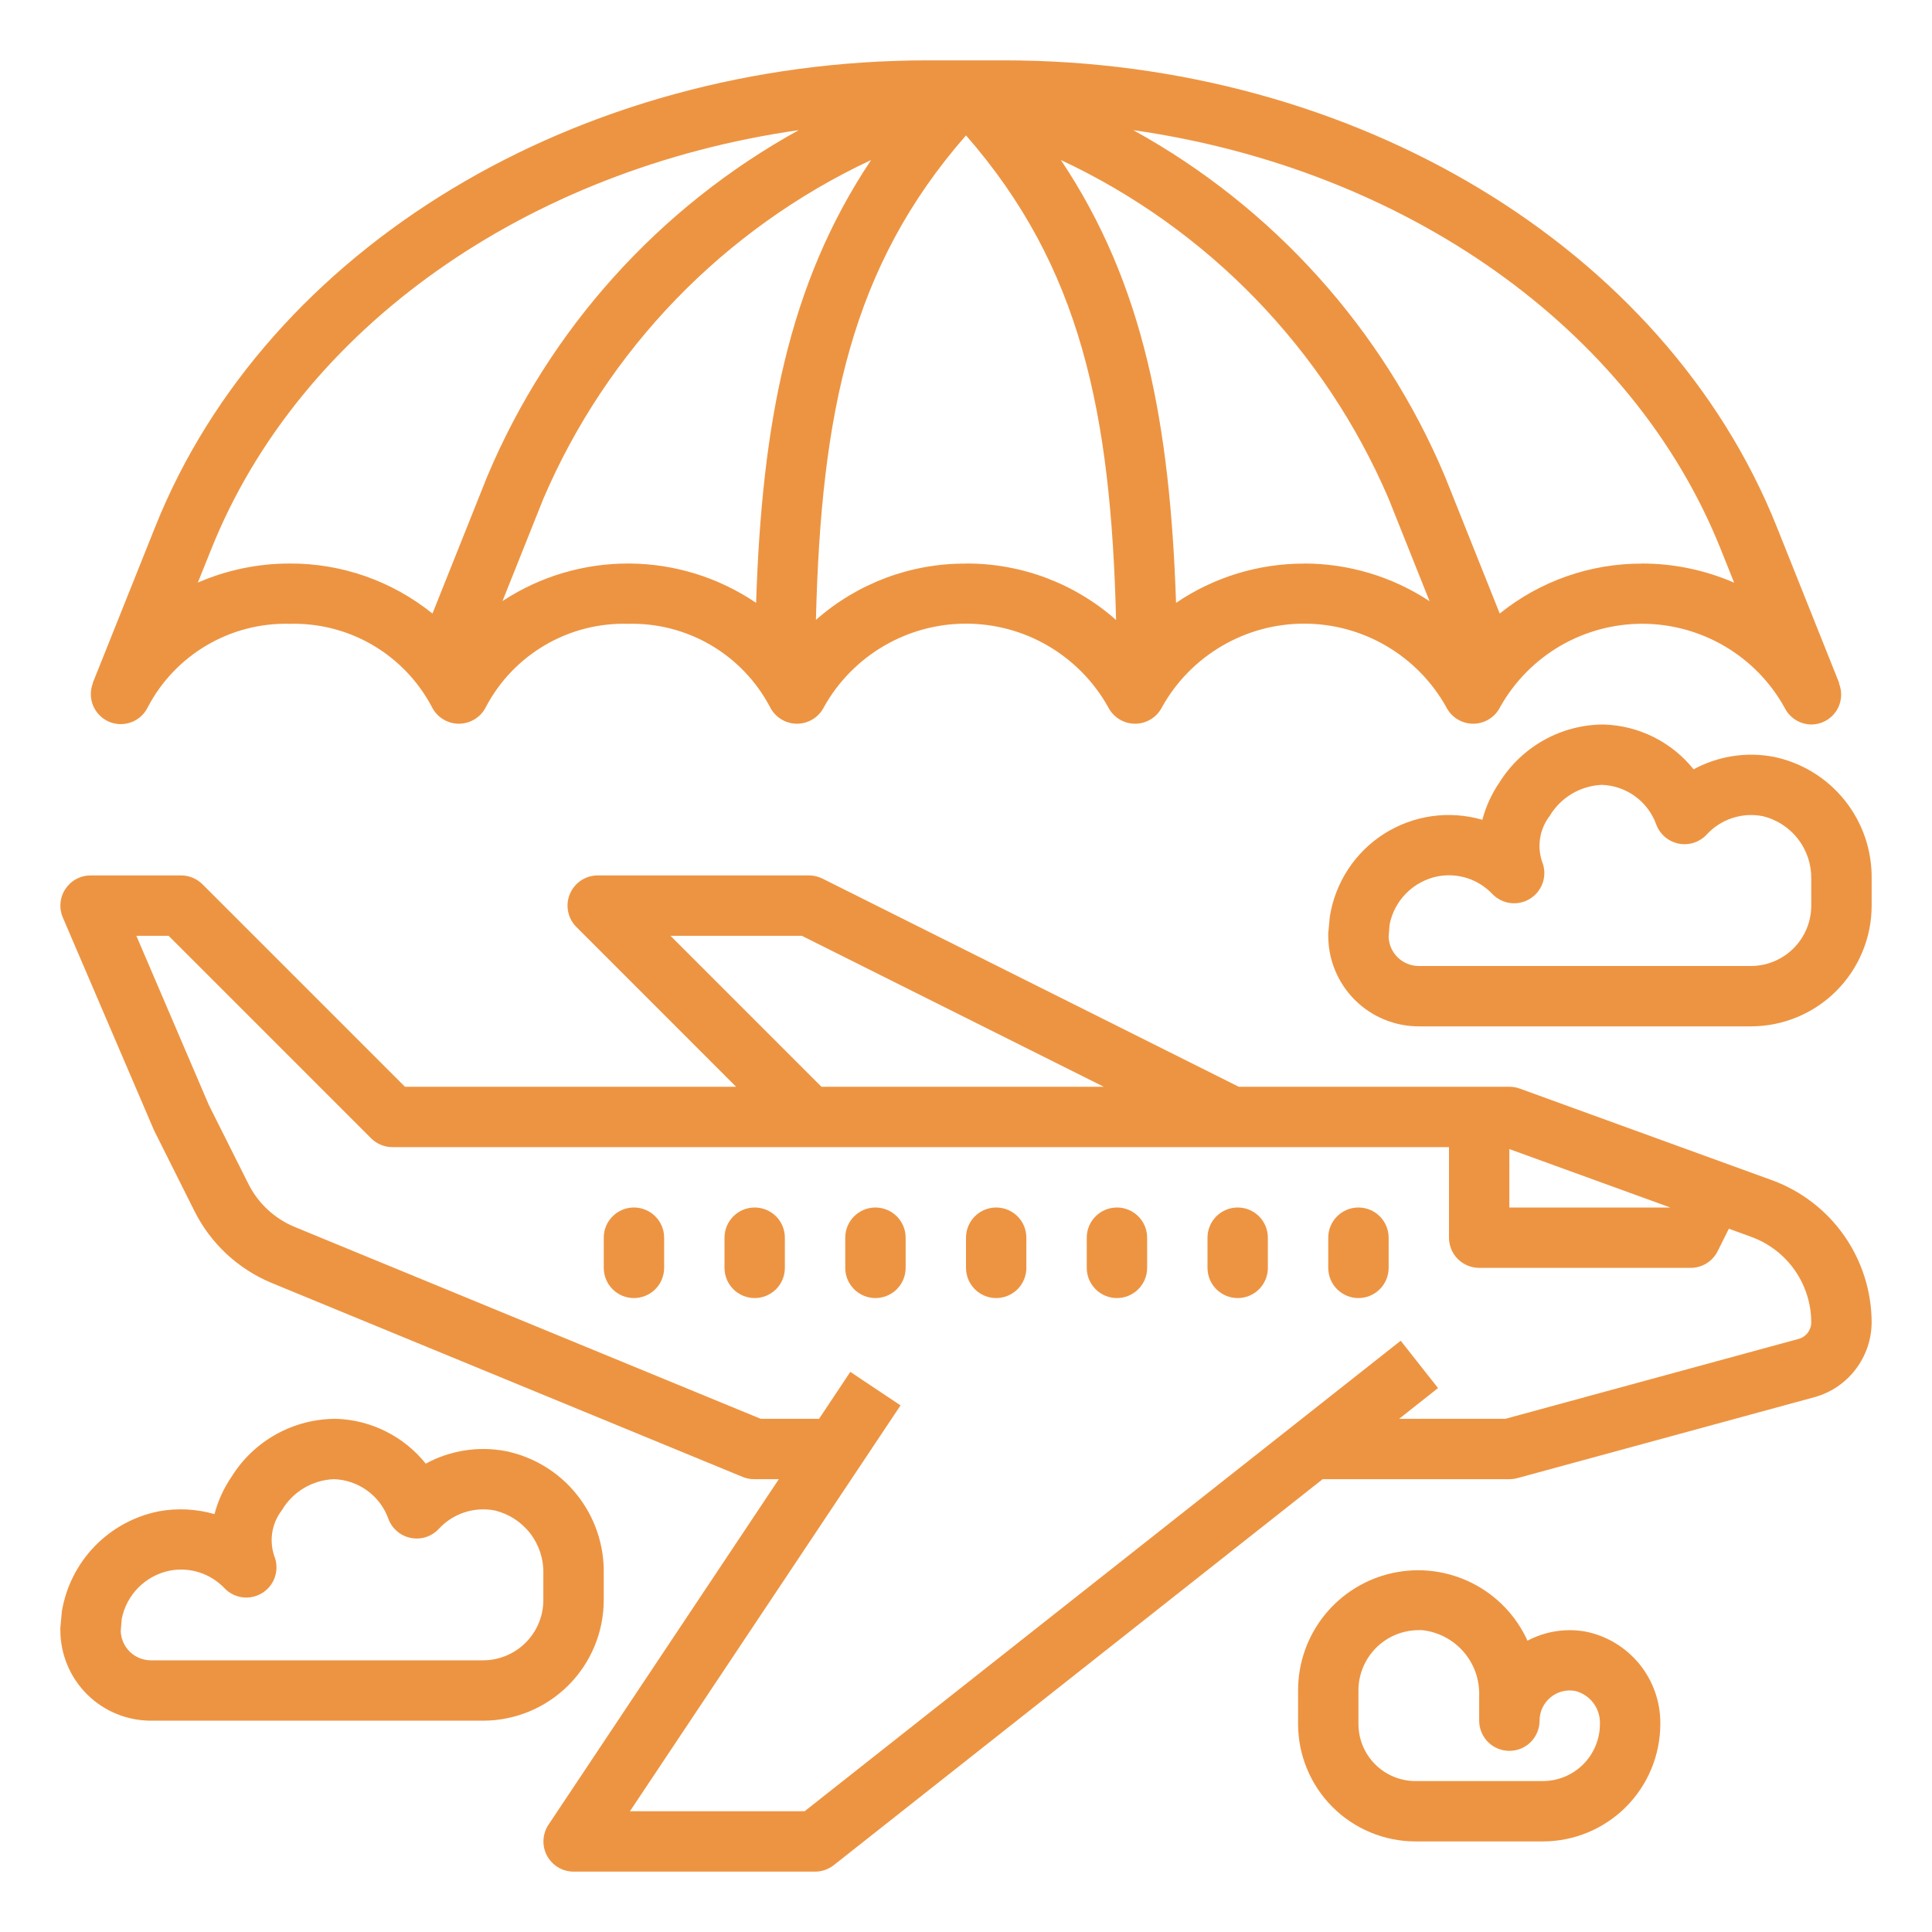
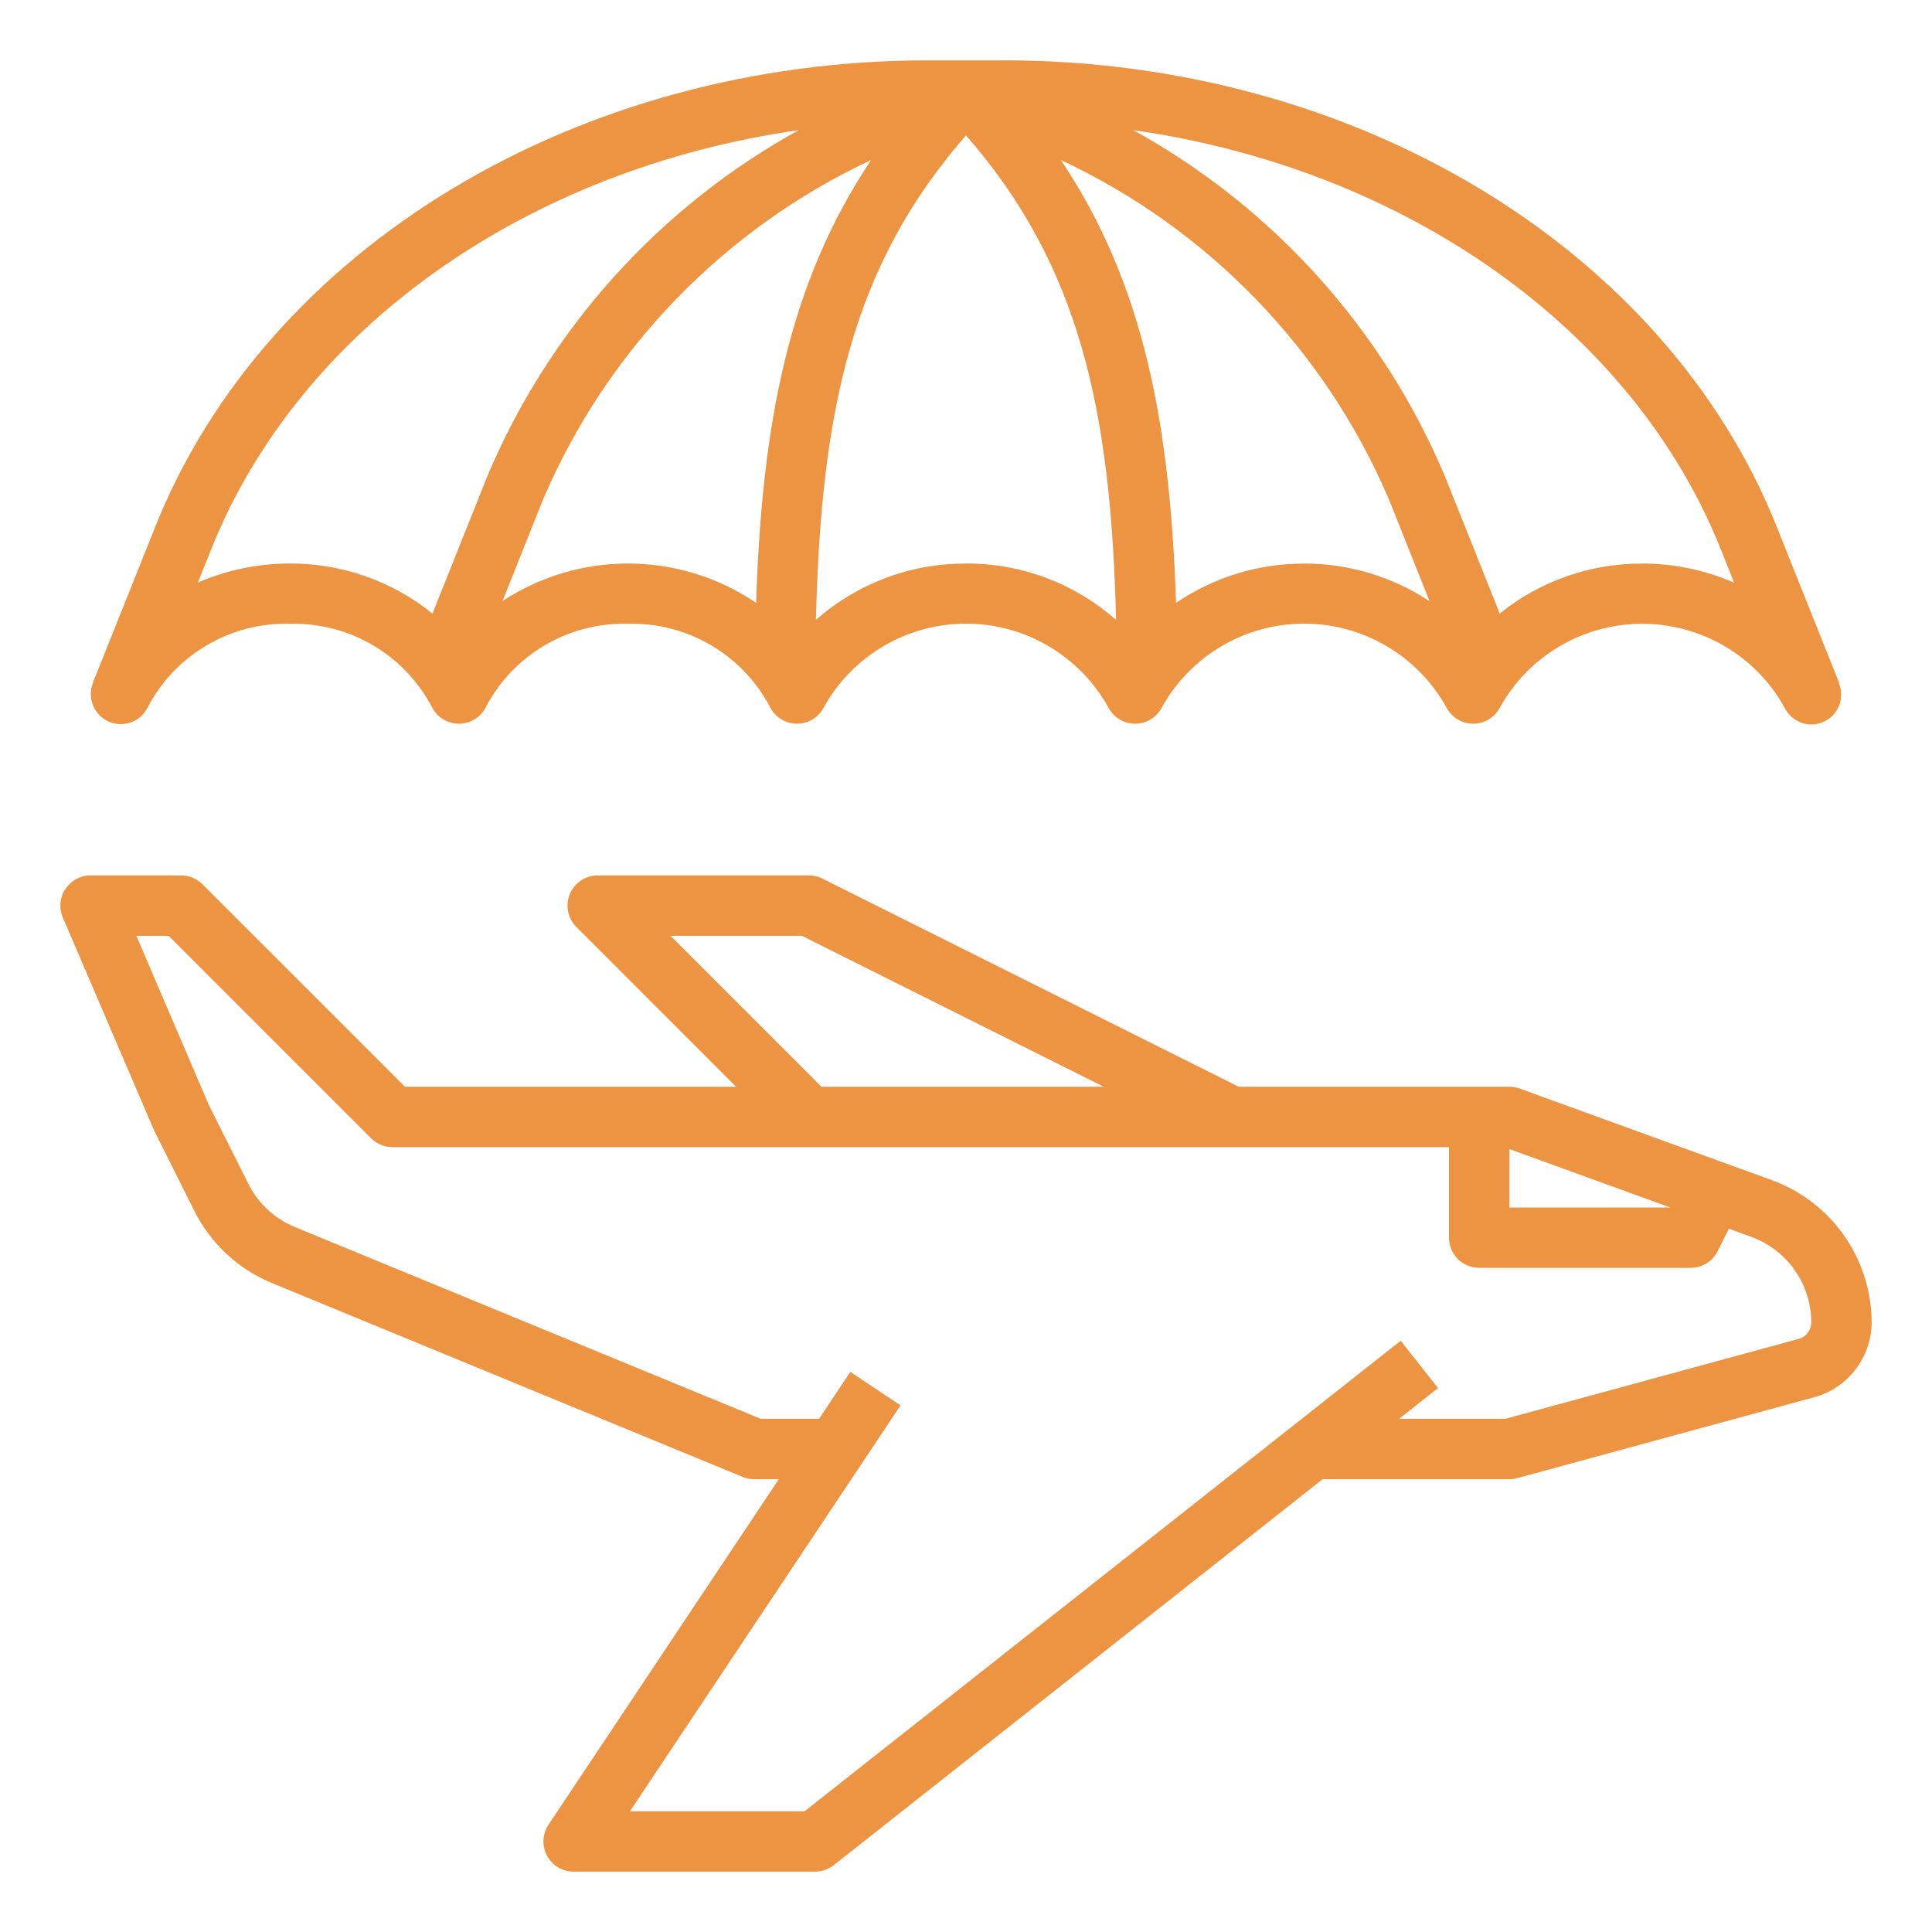
<svg xmlns="http://www.w3.org/2000/svg" width="50" height="50" viewBox="0 0 50 50" fill="none">
  <path d="M45.98 13.627C43.093 6.411 35.058 1.562 25.985 1.562H24.015C14.942 1.562 6.907 6.411 4.02 13.627L2.429 17.605L2.421 17.619C2.421 17.624 2.421 17.631 2.416 17.636L2.399 17.678H2.405C2.331 17.866 2.332 18.075 2.41 18.261C2.487 18.448 2.633 18.596 2.818 18.677C3.004 18.757 3.213 18.761 3.401 18.69C3.59 18.619 3.743 18.476 3.829 18.294C4.179 17.628 4.709 17.075 5.358 16.695C6.007 16.315 6.749 16.124 7.501 16.144C8.252 16.124 8.994 16.314 9.642 16.693C10.291 17.072 10.821 17.625 11.173 18.289C11.237 18.421 11.336 18.532 11.461 18.61C11.585 18.688 11.729 18.73 11.876 18.73C12.023 18.73 12.166 18.688 12.291 18.61C12.415 18.532 12.515 18.421 12.579 18.289C12.93 17.625 13.46 17.072 14.109 16.693C14.758 16.314 15.5 16.123 16.251 16.144C17.002 16.124 17.744 16.314 18.393 16.693C19.041 17.072 19.571 17.625 19.923 18.289C19.987 18.421 20.087 18.532 20.211 18.61C20.335 18.688 20.479 18.73 20.626 18.73C20.773 18.73 20.916 18.688 21.041 18.61C21.165 18.532 21.265 18.421 21.329 18.289C21.695 17.637 22.228 17.095 22.874 16.717C23.519 16.339 24.253 16.14 25.001 16.14C25.748 16.14 26.483 16.339 27.128 16.717C27.773 17.095 28.306 17.637 28.673 18.289C28.737 18.421 28.837 18.532 28.961 18.61C29.085 18.688 29.229 18.73 29.376 18.73C29.523 18.73 29.666 18.688 29.791 18.61C29.915 18.532 30.015 18.421 30.079 18.289C30.445 17.637 30.978 17.095 31.624 16.717C32.269 16.339 33.003 16.14 33.751 16.14C34.498 16.14 35.233 16.339 35.878 16.717C36.523 17.095 37.056 17.637 37.423 18.289C37.487 18.421 37.587 18.532 37.711 18.61C37.835 18.688 37.979 18.73 38.126 18.73C38.273 18.73 38.416 18.688 38.541 18.61C38.665 18.532 38.765 18.421 38.829 18.289C39.196 17.637 39.731 17.094 40.377 16.717C41.024 16.34 41.759 16.142 42.508 16.143C43.257 16.145 43.991 16.346 44.636 16.725C45.282 17.105 45.814 17.649 46.179 18.303C46.242 18.435 46.34 18.547 46.463 18.626C46.586 18.705 46.729 18.748 46.875 18.75C47.002 18.75 47.127 18.719 47.239 18.659C47.352 18.599 47.447 18.513 47.518 18.407C47.589 18.302 47.633 18.18 47.645 18.054C47.658 17.927 47.64 17.8 47.591 17.682H47.6L45.98 13.627ZM11.192 15.879C10.147 15.036 8.843 14.578 7.5 14.584C6.681 14.583 5.871 14.751 5.12 15.077L5.469 14.209C7.766 8.472 13.657 4.37 20.671 3.368C17.053 5.363 14.214 8.52 12.611 12.327L11.192 15.879ZM19.568 15.602C18.601 14.946 17.462 14.592 16.294 14.584C15.126 14.576 13.982 14.913 13.005 15.555L14.062 12.907C15.718 9.043 18.737 5.923 22.544 4.141C20.395 7.357 19.719 10.985 19.568 15.602ZM24.998 14.586C23.569 14.578 22.187 15.097 21.116 16.043C21.25 10.662 22.031 6.898 25 3.504C27.969 6.902 28.75 10.665 28.884 16.045C27.813 15.097 26.43 14.577 25 14.584L24.998 14.586ZM33.748 14.586C32.567 14.584 31.413 14.938 30.436 15.602C30.28 10.984 29.609 7.357 27.455 4.141C31.262 5.922 34.282 9.043 35.938 12.907L36.997 15.559C36.032 14.922 34.9 14.582 33.744 14.584L33.748 14.586ZM42.498 14.586C41.158 14.581 39.857 15.037 38.813 15.878L37.395 12.329C35.791 8.52 32.949 5.363 29.329 3.368C36.343 4.37 42.234 8.472 44.531 14.209L44.88 15.08C44.126 14.752 43.313 14.583 42.491 14.584L42.498 14.586ZM45.868 30.547L39.33 28.172C39.244 28.141 39.154 28.125 39.062 28.125H32.058L21.285 22.738C21.177 22.684 21.058 22.656 20.938 22.656H15.469C15.314 22.656 15.163 22.702 15.035 22.788C14.906 22.874 14.806 22.996 14.747 23.139C14.688 23.281 14.672 23.438 14.703 23.59C14.733 23.741 14.807 23.881 14.916 23.99L19.05 28.125H10.48L5.24 22.885C5.093 22.739 4.895 22.656 4.687 22.656H2.344C2.214 22.656 2.087 22.688 1.973 22.75C1.86 22.811 1.763 22.9 1.692 23.008C1.62 23.115 1.577 23.239 1.566 23.368C1.554 23.497 1.575 23.627 1.626 23.745L3.988 29.256L5.028 31.334C5.448 32.178 6.16 32.842 7.031 33.203L19.23 38.227C19.326 38.264 19.428 38.283 19.531 38.281H20.156L14.195 47.223C14.117 47.34 14.072 47.477 14.065 47.618C14.058 47.759 14.089 47.9 14.156 48.024C14.223 48.149 14.322 48.253 14.443 48.326C14.564 48.399 14.702 48.437 14.844 48.438H21.094C21.27 48.438 21.44 48.378 21.578 48.27L34.23 38.281H39.062C39.132 38.281 39.201 38.272 39.268 38.254L46.957 36.159C47.382 36.042 47.757 35.789 48.024 35.438C48.291 35.088 48.437 34.66 48.438 34.219C48.435 33.418 48.187 32.637 47.728 31.98C47.269 31.324 46.62 30.824 45.868 30.547ZM39.062 29.738L43.227 31.25H39.062V29.738ZM17.353 24.219H20.752L28.564 28.125H21.259L17.353 24.219ZM46.544 34.652L38.958 36.719H36.209L37.216 35.923L36.25 34.698L20.823 46.875H16.303L23.306 36.371L22.006 35.504L21.197 36.719H19.688L7.63 31.755C7.106 31.539 6.679 31.142 6.426 30.635L5.405 28.598L3.529 24.219H4.364L9.604 29.459C9.75 29.605 9.949 29.688 10.156 29.688H37.5V32.031C37.5 32.239 37.582 32.437 37.729 32.584C37.875 32.73 38.074 32.812 38.281 32.812H43.75C43.896 32.813 44.039 32.773 44.163 32.697C44.288 32.62 44.388 32.511 44.453 32.38L44.743 31.799L45.336 32.015C45.786 32.182 46.175 32.482 46.45 32.876C46.725 33.27 46.873 33.738 46.875 34.219C46.876 34.317 46.844 34.413 46.784 34.492C46.724 34.571 46.64 34.627 46.544 34.652Z" fill="#ED9442" />
-   <path d="M35.156 31.25C34.949 31.25 34.75 31.332 34.604 31.479C34.457 31.625 34.375 31.824 34.375 32.031V32.812C34.375 33.02 34.457 33.218 34.604 33.365C34.75 33.511 34.949 33.594 35.156 33.594C35.363 33.594 35.562 33.511 35.709 33.365C35.855 33.218 35.938 33.02 35.938 32.812V32.031C35.938 31.824 35.855 31.625 35.709 31.479C35.562 31.332 35.363 31.25 35.156 31.25ZM32.031 31.25C31.824 31.25 31.625 31.332 31.479 31.479C31.332 31.625 31.25 31.824 31.25 32.031V32.812C31.25 33.02 31.332 33.218 31.479 33.365C31.625 33.511 31.824 33.594 32.031 33.594C32.238 33.594 32.437 33.511 32.584 33.365C32.73 33.218 32.812 33.02 32.812 32.812V32.031C32.812 31.824 32.73 31.625 32.584 31.479C32.437 31.332 32.238 31.25 32.031 31.25ZM28.906 31.25C28.699 31.25 28.5 31.332 28.354 31.479C28.207 31.625 28.125 31.824 28.125 32.031V32.812C28.125 33.02 28.207 33.218 28.354 33.365C28.5 33.511 28.699 33.594 28.906 33.594C29.113 33.594 29.312 33.511 29.459 33.365C29.605 33.218 29.688 33.02 29.688 32.812V32.031C29.688 31.824 29.605 31.625 29.459 31.479C29.312 31.332 29.113 31.25 28.906 31.25ZM25.781 31.25C25.574 31.25 25.375 31.332 25.229 31.479C25.082 31.625 25 31.824 25 32.031V32.812C25 33.02 25.082 33.218 25.229 33.365C25.375 33.511 25.574 33.594 25.781 33.594C25.988 33.594 26.187 33.511 26.334 33.365C26.48 33.218 26.562 33.02 26.562 32.812V32.031C26.562 31.824 26.48 31.625 26.334 31.479C26.187 31.332 25.988 31.25 25.781 31.25ZM22.656 31.25C22.449 31.25 22.25 31.332 22.104 31.479C21.957 31.625 21.875 31.824 21.875 32.031V32.812C21.875 33.02 21.957 33.218 22.104 33.365C22.25 33.511 22.449 33.594 22.656 33.594C22.863 33.594 23.062 33.511 23.209 33.365C23.355 33.218 23.438 33.02 23.438 32.812V32.031C23.438 31.824 23.355 31.625 23.209 31.479C23.062 31.332 22.863 31.25 22.656 31.25ZM19.531 31.25C19.324 31.25 19.125 31.332 18.979 31.479C18.832 31.625 18.75 31.824 18.75 32.031V32.812C18.75 33.02 18.832 33.218 18.979 33.365C19.125 33.511 19.324 33.594 19.531 33.594C19.738 33.594 19.937 33.511 20.084 33.365C20.23 33.218 20.312 33.02 20.312 32.812V32.031C20.312 31.824 20.23 31.625 20.084 31.479C19.937 31.332 19.738 31.25 19.531 31.25ZM16.406 31.25C16.199 31.25 16 31.332 15.854 31.479C15.707 31.625 15.625 31.824 15.625 32.031V32.812C15.625 33.02 15.707 33.218 15.854 33.365C16 33.511 16.199 33.594 16.406 33.594C16.613 33.594 16.812 33.511 16.959 33.365C17.105 33.218 17.188 33.02 17.188 32.812V32.031C17.188 31.824 17.105 31.625 16.959 31.479C16.812 31.332 16.613 31.25 16.406 31.25ZM45.901 19.586C45.194 19.452 44.463 19.567 43.83 19.91C43.55 19.56 43.197 19.275 42.796 19.075C42.395 18.875 41.955 18.764 41.507 18.75C40.968 18.75 40.437 18.887 39.965 19.149C39.494 19.41 39.096 19.787 38.809 20.244C38.606 20.54 38.455 20.869 38.363 21.216C37.938 21.093 37.491 21.061 37.053 21.123C36.615 21.186 36.194 21.341 35.821 21.578C35.447 21.816 35.128 22.131 34.886 22.501C34.644 22.872 34.483 23.29 34.415 23.727L34.375 24.152C34.374 24.174 34.374 24.196 34.375 24.219C34.375 24.84 34.622 25.436 35.061 25.876C35.501 26.316 36.097 26.562 36.719 26.562H45.312C46.141 26.562 46.936 26.233 47.522 25.647C48.108 25.061 48.438 24.266 48.438 23.438V22.754C48.451 22.013 48.204 21.291 47.741 20.712C47.278 20.134 46.627 19.735 45.901 19.586ZM46.875 23.438C46.875 23.852 46.71 24.249 46.417 24.542C46.124 24.835 45.727 25 45.312 25H36.719C36.516 25 36.321 24.921 36.175 24.78C36.029 24.639 35.944 24.447 35.938 24.244L35.962 23.931C36.022 23.624 36.171 23.341 36.392 23.119C36.612 22.896 36.894 22.744 37.201 22.681C37.457 22.631 37.722 22.647 37.971 22.726C38.219 22.806 38.444 22.948 38.623 23.137C38.746 23.265 38.908 23.346 39.083 23.37C39.258 23.393 39.435 23.356 39.587 23.266C39.738 23.175 39.855 23.036 39.917 22.871C39.979 22.706 39.984 22.524 39.93 22.356C39.85 22.152 39.824 21.93 39.855 21.713C39.886 21.495 39.972 21.29 40.106 21.116C40.247 20.88 40.444 20.683 40.68 20.543C40.916 20.403 41.183 20.324 41.457 20.312C41.767 20.323 42.067 20.426 42.317 20.609C42.568 20.791 42.758 21.045 42.863 21.337C42.909 21.462 42.987 21.573 43.088 21.66C43.19 21.747 43.312 21.806 43.443 21.833C43.574 21.859 43.709 21.851 43.836 21.81C43.963 21.769 44.078 21.696 44.169 21.598C44.349 21.402 44.576 21.255 44.829 21.172C45.082 21.088 45.352 21.071 45.614 21.121C45.979 21.208 46.304 21.417 46.533 21.715C46.763 22.012 46.883 22.378 46.875 22.754V23.438ZM3.906 44.531H12.5C13.329 44.531 14.124 44.202 14.71 43.616C15.296 43.03 15.625 42.235 15.625 41.406V40.723C15.638 39.982 15.392 39.26 14.929 38.681C14.466 38.102 13.815 37.704 13.089 37.555C12.382 37.42 11.65 37.535 11.018 37.879C10.738 37.529 10.385 37.244 9.984 37.044C9.583 36.843 9.143 36.732 8.695 36.719C8.155 36.718 7.624 36.855 7.152 37.116C6.68 37.377 6.282 37.755 5.997 38.212C5.793 38.508 5.642 38.838 5.551 39.185C5.082 39.05 4.589 39.025 4.109 39.113C3.479 39.239 2.901 39.553 2.454 40.014C2.006 40.475 1.709 41.062 1.602 41.696L1.562 42.12C1.561 42.143 1.561 42.165 1.562 42.188C1.562 42.809 1.809 43.405 2.249 43.845C2.688 44.284 3.285 44.531 3.906 44.531ZM3.15 41.899C3.21 41.592 3.36 41.309 3.58 41.087C3.801 40.864 4.082 40.712 4.389 40.649C4.645 40.599 4.91 40.614 5.159 40.694C5.408 40.774 5.632 40.916 5.812 41.105C5.934 41.233 6.096 41.314 6.271 41.338C6.446 41.361 6.624 41.324 6.775 41.234C6.927 41.143 7.043 41.004 7.105 40.839C7.167 40.674 7.172 40.492 7.118 40.324C7.038 40.12 7.012 39.898 7.043 39.681C7.074 39.463 7.161 39.258 7.295 39.084C7.434 38.848 7.631 38.651 7.867 38.51C8.103 38.37 8.37 38.291 8.645 38.281C8.954 38.292 9.254 38.395 9.505 38.578C9.756 38.76 9.946 39.014 10.051 39.306C10.097 39.431 10.174 39.542 10.276 39.629C10.377 39.716 10.499 39.775 10.63 39.801C10.761 39.828 10.897 39.82 11.024 39.779C11.151 39.738 11.265 39.665 11.356 39.567C11.537 39.371 11.764 39.224 12.017 39.141C12.27 39.057 12.54 39.04 12.802 39.09C13.167 39.177 13.491 39.386 13.721 39.683C13.95 39.98 14.071 40.347 14.062 40.723V41.406C14.062 41.821 13.898 42.218 13.605 42.511C13.312 42.804 12.914 42.969 12.5 42.969H3.906C3.703 42.969 3.508 42.89 3.362 42.749C3.217 42.608 3.131 42.415 3.125 42.212L3.15 41.899ZM39.93 47.656C40.735 47.655 41.508 47.335 42.078 46.765C42.647 46.196 42.968 45.423 42.969 44.617C42.976 44.052 42.784 43.503 42.427 43.065C42.07 42.627 41.571 42.328 41.016 42.222C40.508 42.136 39.986 42.22 39.531 42.461C39.237 41.814 38.731 41.288 38.096 40.969C37.461 40.65 36.736 40.558 36.042 40.709C35.348 40.86 34.726 41.244 34.281 41.797C33.835 42.35 33.593 43.04 33.594 43.75V44.617C33.595 45.423 33.915 46.196 34.485 46.765C35.054 47.335 35.827 47.655 36.633 47.656H39.93ZM35.156 44.617V43.75C35.156 43.336 35.321 42.938 35.614 42.645C35.907 42.352 36.304 42.188 36.719 42.188H36.804C37.218 42.232 37.601 42.432 37.875 42.746C38.148 43.06 38.294 43.466 38.281 43.883V44.531C38.281 44.739 38.364 44.937 38.51 45.084C38.657 45.23 38.855 45.312 39.062 45.312C39.27 45.312 39.468 45.23 39.615 45.084C39.761 44.937 39.844 44.739 39.844 44.531C39.844 44.417 39.868 44.304 39.917 44.2C39.965 44.097 40.035 44.005 40.123 43.932C40.21 43.858 40.313 43.805 40.423 43.775C40.534 43.746 40.649 43.741 40.762 43.761C40.951 43.807 41.118 43.918 41.236 44.073C41.353 44.229 41.413 44.42 41.406 44.615C41.406 45.007 41.251 45.383 40.974 45.66C40.697 45.937 40.322 46.093 39.93 46.094H36.633C36.241 46.093 35.866 45.938 35.589 45.661C35.312 45.384 35.157 45.009 35.156 44.617Z" fill="#ED9442" />
</svg>